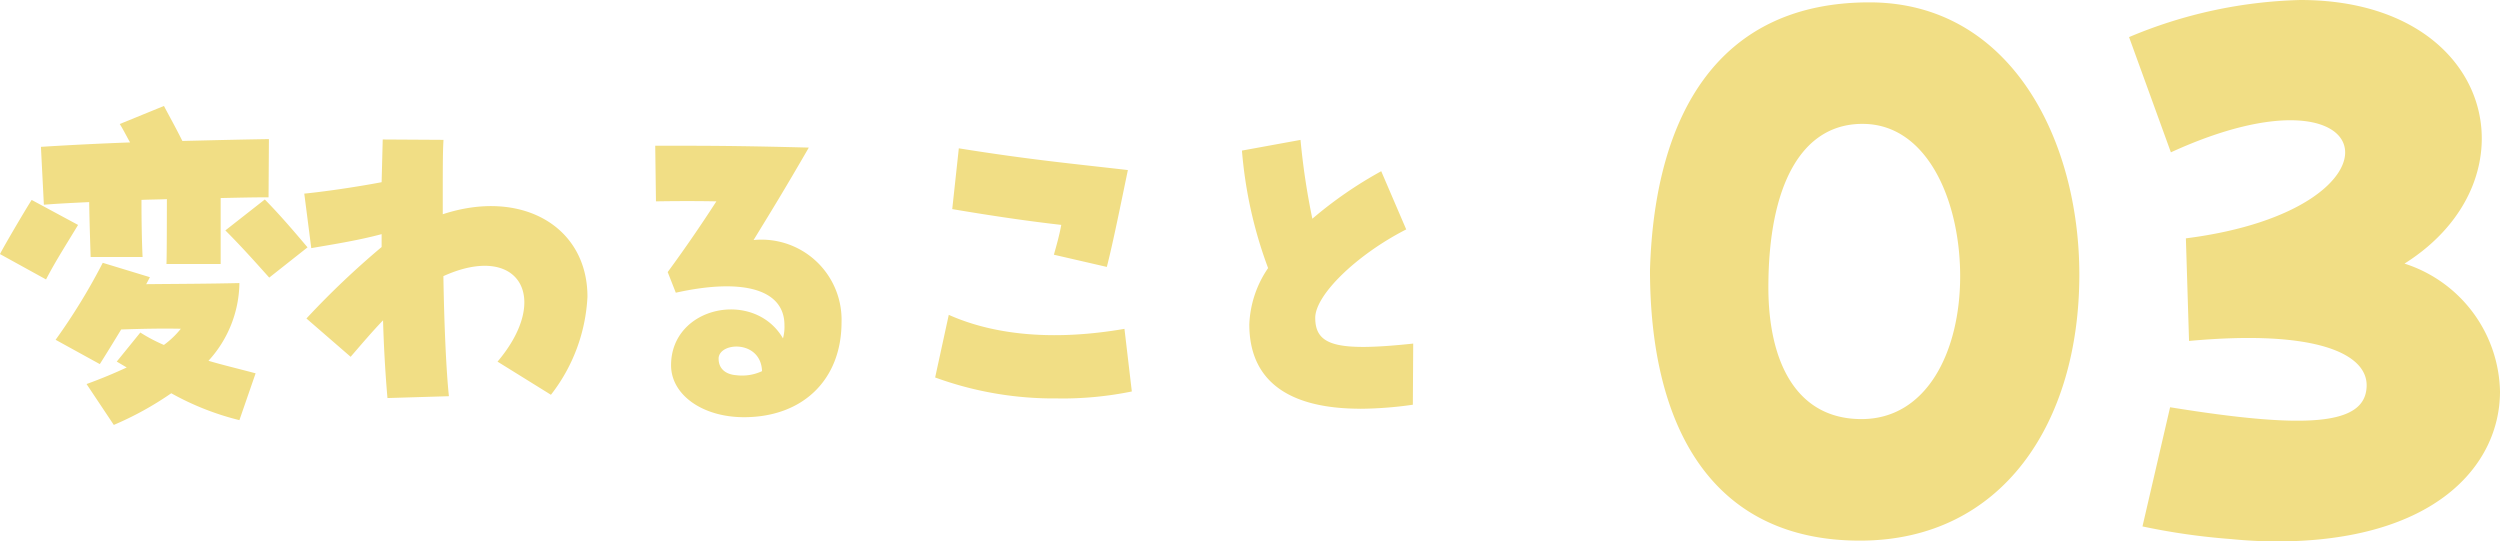
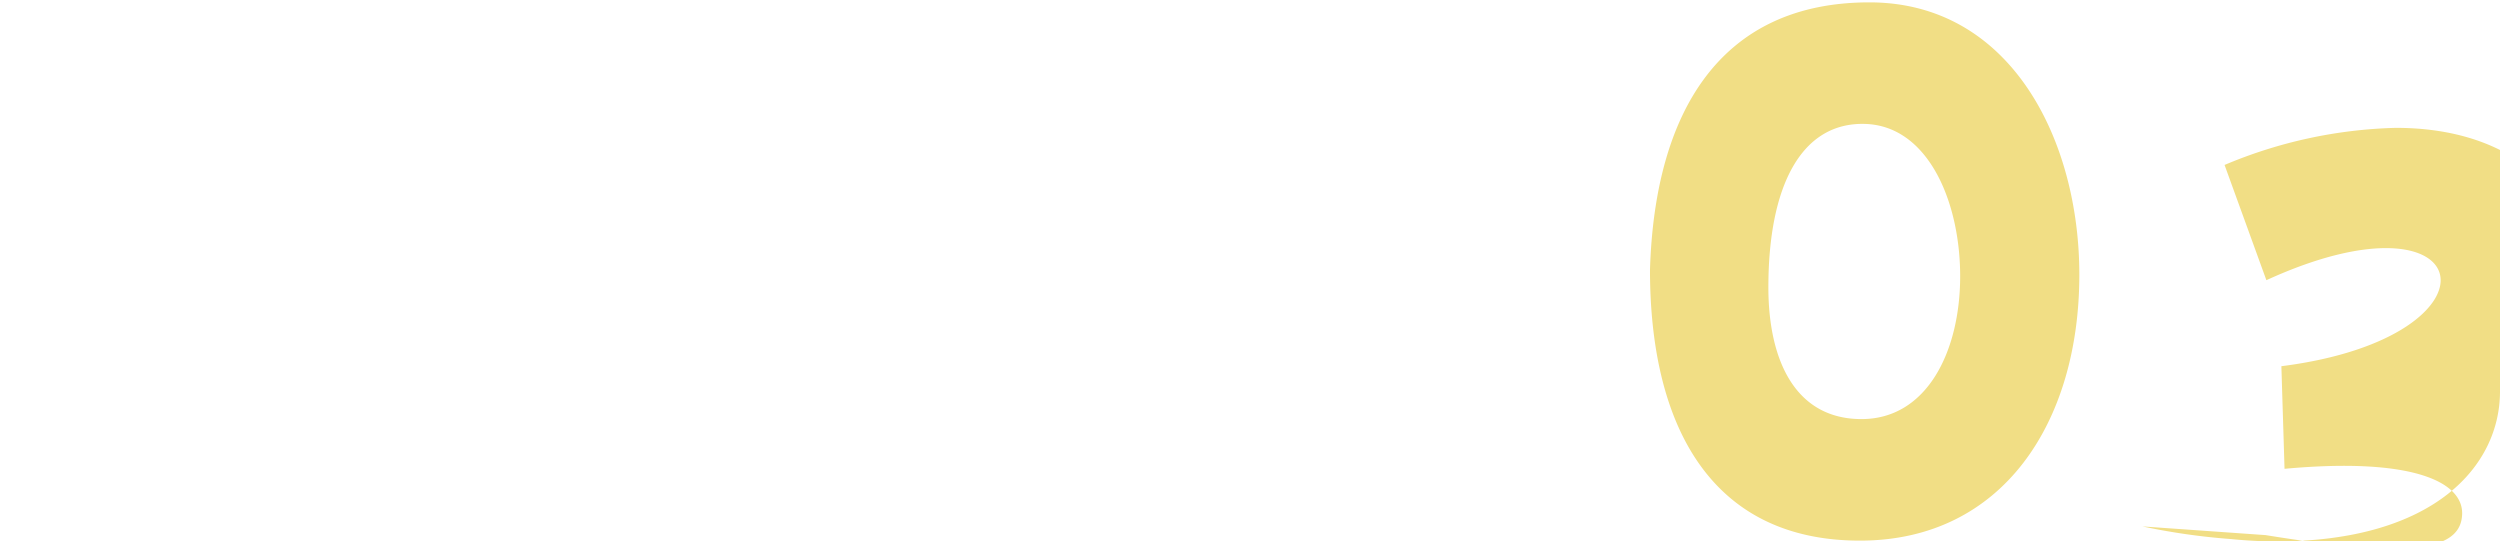
<svg xmlns="http://www.w3.org/2000/svg" width="190.056" height="41.16">
  <g data-name="グループ 1140" fill="#f1de85">
-     <path data-name="パス 49425" d="M141.396 41.1c10.86 0 16.68-9 16.68-20.22 0-10.26-5.22-20.7-15.96-20.7-11.34 0-16.32 8.34-16.68 20.34 0 12 4.74 20.58 15.96 20.58Zm.12-9.24c-4.98 0-7.08-4.38-7.08-10.02 0-7.74 2.52-12.54 7.32-12.42s7.26 5.88 7.26 11.58-2.52 10.86-7.5 10.86Zm21.36 8.16a50.239 50.239 0 0 0 6.72.96c1.2.12 2.4.18 3.48.18 12 0 16.98-5.76 16.98-11.4a10.435 10.435 0 0 0-7.26-9.72c10.2-6.42 6.84-20.04-7.92-20.04a35.715 35.715 0 0 0-13.02 2.82l3.18 8.76c16.26-7.44 18.6 4.32 1.14 6.54l.24 7.8c9.78-.9 13.62 1.02 13.5 3.48-.12 2.94-4.56 3.24-14.94 1.56Z" />
-     <path data-name="パス 49424" d="M12.656 20.068h4.12v-5.012c1.288-.028 2.52-.056 3.64-.056l.028-4.424c-1.96.028-4.228.084-6.58.14-.588-1.176-.9-1.708-1.4-2.66l-3.36 1.372c.252.392.5.9.784 1.4-2.3.084-4.62.2-6.776.336l.224 4.4c1.036-.084 2.212-.14 3.444-.2.028 1.708.084 3.276.112 4.172h3.948c-.056-1.2-.084-2.66-.084-4.34.644-.028 1.288-.028 1.932-.056-.004 1.652-.004 4.228-.032 4.928Zm7.812 1.036 2.912-2.3c-1.092-1.288-2.044-2.408-3.248-3.64l-3 2.352c1.264 1.264 2.328 2.464 3.336 3.588Zm-16.968.14c.672-1.288 1.176-2.072 2.436-4.144l-3.528-1.9c-.42.644-2.184 3.64-2.408 4.116Zm5.152 11.06a24.475 24.475 0 0 0 4.368-2.408 20.824 20.824 0 0 0 5.18 2.044l1.232-3.56c-1.372-.364-2.548-.644-3.584-.952A8.9 8.9 0 0 0 18.2 21.52c-2.548.056-4.144.056-7.084.084l.28-.532-3.584-1.092a46.428 46.428 0 0 1-3.584 5.852l3.36 1.848c.532-.84 1.064-1.708 1.624-2.632 1.68-.056 3-.084 4.536-.056a6.752 6.752 0 0 1-1.288 1.232 12.428 12.428 0 0 1-1.792-.944l-1.792 2.208.756.448c-.9.42-1.9.84-3.052 1.26Zm20.8-2.044 4.676-.14c-.2-1.848-.364-5.46-.42-9.128 5.684-2.576 8.26 1.6 4.116 6.5l4.06 2.52a13.162 13.162 0 0 0 2.776-7.452c0-5.376-5.04-8.232-11-6.272 0-3.864 0-4.7.056-5.656l-4.62-.028-.084 3.248c-2.072.392-4.452.728-5.88.868l.532 4.144c1.428-.252 3.472-.56 5.348-1.064v.98a63.989 63.989 0 0 0-5.716 5.432l3.36 2.912c.728-.84 1.624-1.9 2.464-2.772.056 1.96.168 3.976.336 5.908Zm27.108 1.456c4.48 0 7.416-2.856 7.416-7.224a6.09 6.09 0 0 0-6.688-6.244c1.372-2.24 2.324-3.78 4.2-7.028-4.312-.112-6.944-.14-9.52-.14h-2.156l.056 4.228c1.54-.028 3.248-.028 4.592 0a108.582 108.582 0 0 1-3.7 5.376l.616 1.568c5.18-1.148 8.26-.224 8.26 2.464a3.334 3.334 0 0 1-.112 1.008c-2.18-3.752-8.508-2.464-8.508 2.044 0 2.24 2.38 3.948 5.544 3.948Zm-.584-3.192c-.784-.056-1.372-.476-1.344-1.316.112-1.232 3.22-1.344 3.3 1.008a3.587 3.587 0 0 1-1.956.308Zm28.168-8.232c.476-1.848 1.092-4.928 1.6-7.364-4.116-.476-7.448-.784-12.852-1.652l-.5 4.62c2.94.5 5.824.924 8.288 1.2-.14.784-.364 1.568-.56 2.268Zm-3.7 10a26.422 26.422 0 0 0 5.6-.532l-.56-4.76c-5.208.9-9.772.532-13.356-1.064l-1.036 4.76a26.288 26.288 0 0 0 9.352 1.592Zm22.988.784a29.446 29.446 0 0 0 3.976-.308l.028-4.648c-5.8.616-7.448.168-7.448-1.96 0-1.736 3.136-4.788 6.916-6.72l-1.9-4.424a31.159 31.159 0 0 0-5.236 3.612 54.061 54.061 0 0 1-.9-5.992l-4.452.812a33.1 33.1 0 0 0 1.988 8.932 8.111 8.111 0 0 0-1.428 4.28c0 4.228 2.884 6.412 8.456 6.412Z" />
+     <path data-name="パス 49425" d="M141.396 41.1c10.86 0 16.68-9 16.68-20.22 0-10.26-5.22-20.7-15.96-20.7-11.34 0-16.32 8.34-16.68 20.34 0 12 4.74 20.58 15.96 20.58Zm.12-9.24c-4.98 0-7.08-4.38-7.08-10.02 0-7.74 2.52-12.54 7.32-12.42s7.26 5.88 7.26 11.58-2.52 10.86-7.5 10.86Zm21.36 8.16a50.239 50.239 0 0 0 6.72.96c1.2.12 2.4.18 3.48.18 12 0 16.98-5.76 16.98-11.4c10.2-6.42 6.84-20.04-7.92-20.04a35.715 35.715 0 0 0-13.02 2.82l3.18 8.76c16.26-7.44 18.6 4.32 1.14 6.54l.24 7.8c9.78-.9 13.62 1.02 13.5 3.48-.12 2.94-4.56 3.24-14.94 1.56Z" />
  </g>
</svg>